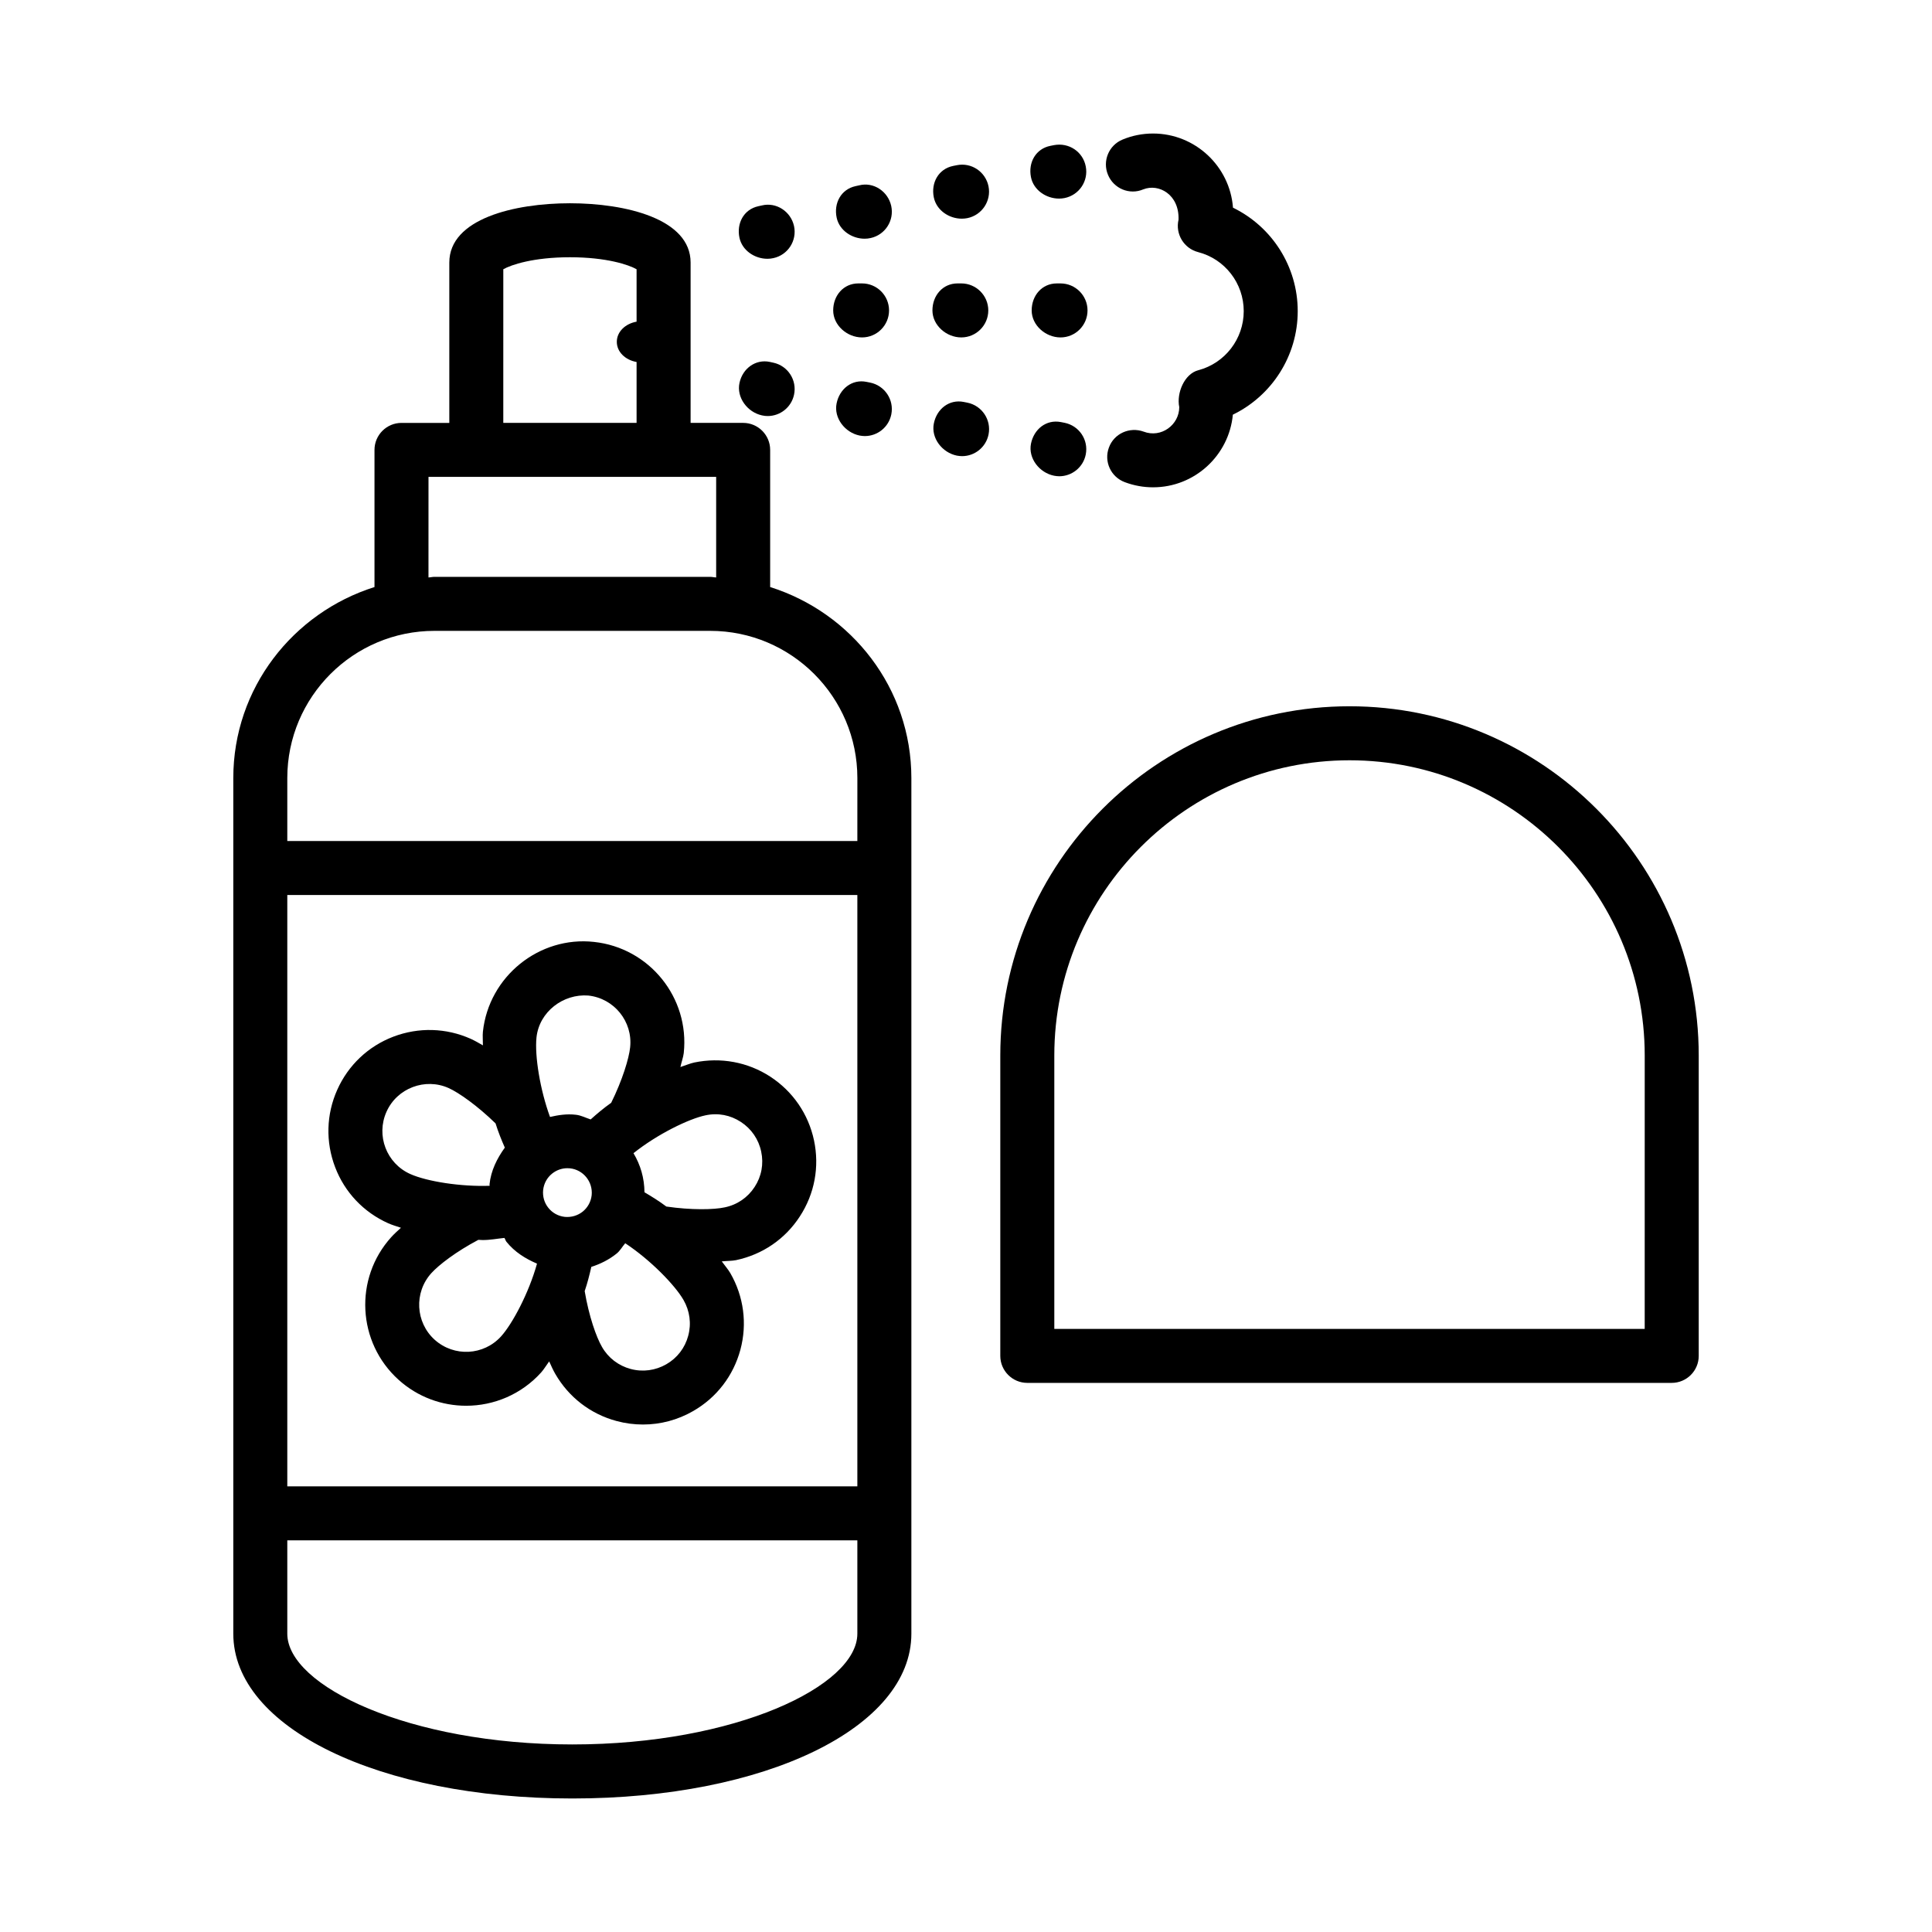
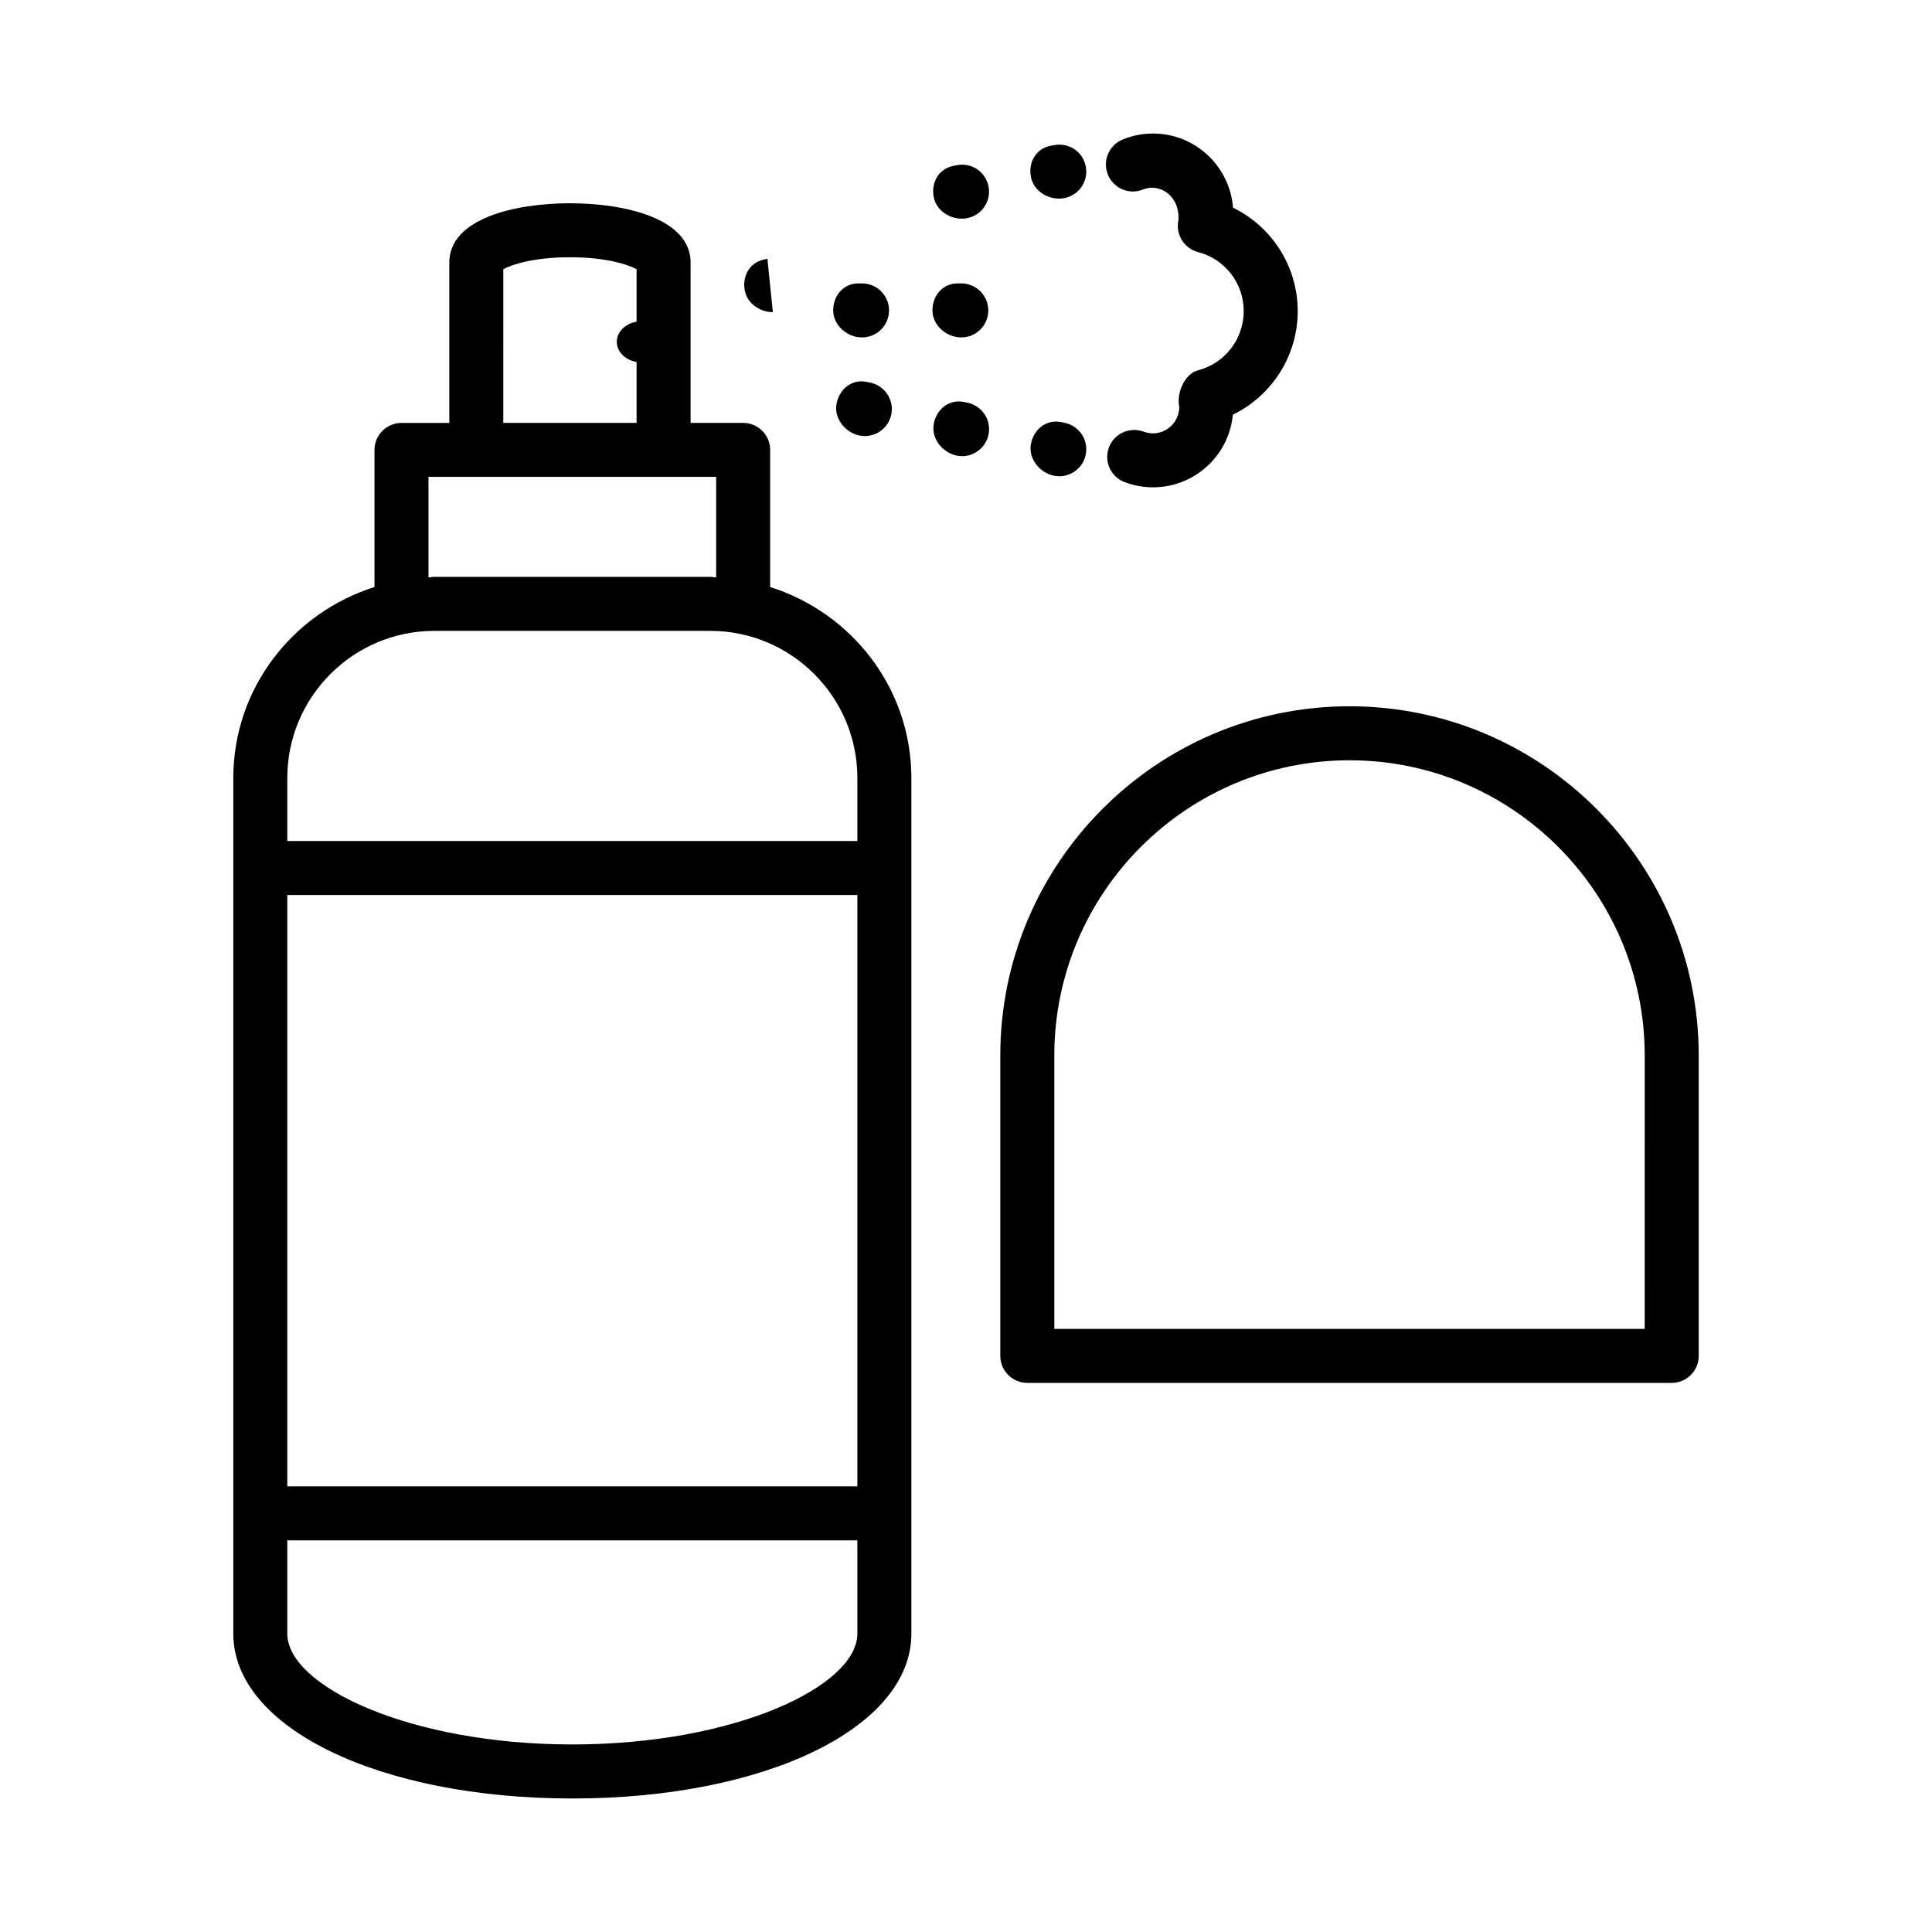
<svg xmlns="http://www.w3.org/2000/svg" fill="#000000" width="800px" height="800px" version="1.1" viewBox="144 144 512 512">
  <g>
    <path d="m348.1 299.57v-36.344c0-3.945-3.211-7.156-7.156-7.156h-13.926v-42.496c0-11.59-17.227-15.707-31.973-15.707s-31.973 4.117-31.973 15.707v42.5h-12.672c-3.945 0-7.156 3.211-7.156 7.156v36.344c-21.602 6.816-37.418 26.805-37.418 50.625v226.75c0 24.887 38.625 43.668 89.848 43.668 51.223 0 89.848-18.781 89.848-43.668v-226.75c0-23.82-15.82-43.812-37.422-50.625zm-70.719-84.215c2.055-1.172 7.945-3.18 17.66-3.18 9.715 0 15.605 2.008 17.66 3.18v13.891c-2.961 0.52-5.238 2.656-5.238 5.344s2.273 4.824 5.238 5.344v16.137h-35.324zm-19.824 55.023h76.234v26.652c-0.539-0.016-1.043-0.16-1.59-0.16h-73.059c-0.543 0-1.047 0.145-1.59 0.16zm113.65 267.52h-151.07v-156.71h151.07zm-75.535 68.398c-43.23 0-75.535-15.5-75.535-29.355v-24.73h151.07v24.73c0 13.855-32.305 29.355-75.535 29.355zm75.535-239.42h-151.07v-16.684c0-21.52 17.488-39.008 39.008-39.008h73.059c21.52 0 39.008 17.488 39.008 39.008z" />
    <path d="m446.97 194.19c4.082-1.641 9.582 1.344 9.355 8.027-0.891 3.789 1.414 7.609 5.164 8.586 7.137 1.832 12.113 8.273 12.113 15.656 0 7.348-4.957 13.789-12.043 15.656-3.684 0.961-5.812 6.055-5.043 9.773 0 4.676-4.766 8.289-9.461 6.492-3.699-1.328-7.82 0.504-9.18 4.223-1.379 3.699 0.504 7.801 4.223 9.18 2.41 0.906 4.938 1.359 7.469 1.359 11.047 0 20.141-8.465 21.152-19.25 10.352-5.027 17.191-15.602 17.191-27.438 0-11.832-6.824-22.391-17.156-27.418-0.82-10.961-10.02-19.652-21.188-19.652-2.809 0-5.531 0.543-8.082 1.605-3.648 1.5-5.375 5.691-3.856 9.336 1.504 3.652 5.711 5.414 9.34 3.863z" />
    <path d="m372.45 233.42c3.945 0 7.156-3.211 7.156-7.156 0-3.945-3.211-7.156-7.156-7.156h-0.977c-3.945 0-6.668 3.211-6.668 7.156 0 3.945 3.699 7.156 7.644 7.156z" />
    <path d="m398.75 233.42c3.945 0 7.156-3.211 7.156-7.156 0-3.945-3.211-7.156-7.156-7.156h-0.977c-3.945 0-6.668 3.211-6.668 7.156 0 3.945 3.699 7.156 7.644 7.156z" />
-     <path d="m425.05 219.11h-0.977c-3.945 0-6.668 3.211-6.668 7.156s3.699 7.156 7.644 7.156c3.945 0 7.156-3.211 7.156-7.156s-3.211-7.156-7.156-7.156z" />
-     <path d="m347.37 212.58c0.523 0 1.066-0.051 1.59-0.176 3.856-0.836 6.301-4.641 5.465-8.5-0.855-3.875-4.711-6.387-8.5-5.465l-0.961 0.211c-3.856 0.836-5.828 4.539-4.992 8.395 0.734 3.336 4.031 5.535 7.398 5.535z" />
-     <path d="m373.13 207.26c0.523 0 1.066-0.051 1.59-0.176 3.856-0.836 6.301-4.641 5.465-8.5-0.855-3.875-4.695-6.441-8.5-5.465l-0.961 0.211c-3.856 0.836-5.828 4.539-4.992 8.395 0.73 3.336 4.031 5.535 7.398 5.535z" />
+     <path d="m347.37 212.58l-0.961 0.211c-3.856 0.836-5.828 4.539-4.992 8.395 0.734 3.336 4.031 5.535 7.398 5.535z" />
    <path d="m397.56 187.78-0.961 0.191c-3.875 0.785-5.918 4.449-5.133 8.324 0.68 3.387 3.996 5.656 7.418 5.656 0.488 0 0.977-0.051 1.465-0.141 3.875-0.785 6.387-4.555 5.621-8.414-0.781-3.871-4.516-6.402-8.41-5.617z" />
    <path d="m424.65 196.63c0.488 0 0.977-0.051 1.449-0.141 3.875-0.766 6.406-4.519 5.637-8.395-0.75-3.875-4.449-6.371-8.395-5.637l-0.977 0.191c-3.875 0.766-5.918 4.414-5.148 8.289 0.66 3.406 4.012 5.691 7.434 5.691z" />
-     <path d="m348.96 240.12-0.961-0.211c-3.719-0.785-7.191 1.691-8.027 5.566-0.836 3.856 2.094 7.766 5.953 8.605 0.504 0.121 1.012 0.176 1.52 0.176 3.297 0 6.25-2.285 6.981-5.637 0.836-3.856-1.605-7.66-5.465-8.5z" />
    <path d="m374.59 245.39-0.961-0.191c-3.82-0.785-7.156 1.852-7.922 5.707-0.785 3.875 2.219 7.731 6.09 8.516 0.473 0.086 0.941 0.141 1.395 0.141 3.352 0 6.336-2.356 7.016-5.758 0.773-3.859-1.742-7.629-5.617-8.414z" />
    <path d="m400.36 250.71-0.961-0.191c-3.84-0.766-7.156 1.852-7.922 5.707-0.785 3.875 2.219 7.731 6.09 8.516 0.473 0.086 0.941 0.141 1.395 0.141 3.352 0 6.336-2.356 7.016-5.758 0.77-3.859-1.742-7.629-5.617-8.414z" />
    <path d="m426.1 256.04-0.977-0.191c-3.856-0.734-7.121 1.867-7.906 5.742-0.766 3.875 2.25 7.715 6.125 8.48 0.473 0.086 0.926 0.141 1.379 0.141 3.352 0 6.352-2.375 7.016-5.777 0.77-3.875-1.762-7.629-5.637-8.395z" />
    <path d="m501.64 331.17c-51.031 0-92.551 41.52-92.551 92.551v79.602c0 3.945 3.211 7.156 7.156 7.156h170.78c3.945 0 7.156-3.211 7.156-7.156v-79.602c-0.008-51.027-41.527-92.551-92.539-92.551zm78.223 165h-156.46v-72.445c0-43.145 35.098-78.242 78.242-78.242s78.223 35.098 78.223 78.242z" />
-     <path d="m246.89 468.18c0.969 0.43 2.191 0.805 3.367 1.191-0.934 0.844-1.855 1.688-2.578 2.492-9.895 10.941-9.023 27.906 1.953 37.801 5.113 4.606 11.52 6.875 17.906 6.875 7.312 0 14.609-2.984 19.879-8.832 0.691-0.762 1.41-1.961 2.121-2.926 0.527 1.184 1.059 2.348 1.613 3.309 3.578 6.195 9.336 10.645 16.25 12.496 2.32 0.629 4.66 0.926 7 0.926 4.641 0 9.199-1.203 13.316-3.578 6.215-3.578 10.629-9.336 12.496-16.25 1.852-6.894 0.891-14.121-2.672-20.297-0.547-0.949-1.508-2.062-2.262-3.106 1.234-0.133 2.731-0.113 3.781-0.332 7.016-1.484 13.02-5.586 16.91-11.59 3.91-5.988 5.234-13.141 3.754-20.141-1.484-6.981-5.602-12.984-11.59-16.895-6.004-3.91-13.195-5.184-20.121-3.754-1.086 0.227-2.457 0.801-3.695 1.203 0.254-1.211 0.773-2.652 0.887-3.715 1.57-14.66-9.094-27.871-23.789-29.441-14.469-1.605-27.871 9.109-29.441 23.805-0.109 1.023 0.012 2.41 0.004 3.609-1.117-0.648-2.234-1.285-3.25-1.742-6.512-2.898-13.77-3.106-20.488-0.559-6.668 2.547-11.957 7.559-14.871 14.086s-3.106 13.805-0.559 20.488c2.539 6.672 7.551 11.957 14.078 14.875zm48.168-14.559c3.527 0.383 6.09 3.559 5.742 7.106-0.191 1.727-1.027 3.266-2.375 4.363-1.344 1.066-3.035 1.555-4.746 1.395-1.711-0.191-3.266-1.027-4.344-2.375-1.082-1.328-1.57-3.019-1.395-4.746 0.191-1.711 1.027-3.266 2.375-4.344 1.152-0.926 2.566-1.43 4.031-1.43 0.242-0.004 0.484 0.016 0.711 0.031zm-35.863 45.43c-5.098-4.606-5.516-12.512-0.906-17.629 2.008-2.227 6.625-5.762 12.48-8.852 0.383 0.008 0.766 0.055 1.148 0.055 2.027 0 3.824-0.371 5.758-0.562 0.23 0.32 0.293 0.723 0.543 1.031 2.168 2.688 5.016 4.473 8.094 5.781-2.16 7.773-6.504 15.926-9.508 19.262-4.609 5.106-12.461 5.523-17.609 0.914zm67.191-1.062c-0.855 3.211-2.914 5.898-5.812 7.559-2.863 1.641-6.215 2.113-9.461 1.238-3.227-0.871-5.918-2.934-7.574-5.828-1.523-2.613-3.477-8.184-4.59-14.801 0.742-2.184 1.27-4.269 1.754-6.418 2.402-0.773 4.688-1.902 6.711-3.531 0.949-0.766 1.496-1.836 2.281-2.734 6.746 4.457 13.199 11.133 15.449 15.039 1.66 2.894 2.117 6.266 1.242 9.477zm4.574-58.414c3.316-0.715 6.598-0.07 9.371 1.746 2.793 1.816 4.711 4.606 5.394 7.871 0.699 3.266 0.086 6.578-1.746 9.371-1.816 2.793-4.606 4.711-7.891 5.394-2.887 0.637-8.867 0.754-15.5-0.211-1.926-1.438-3.824-2.625-5.797-3.781-0.027-3.785-1.066-7.269-2.91-10.359 6.324-5.043 14.656-9.102 19.078-10.031zm-31.066-31.746c6.859 0.734 11.832 6.894 11.098 13.734-0.312 2.941-2.047 8.68-5.023 14.691-1.984 1.402-3.719 2.863-5.438 4.406-1.32-0.422-2.523-1.094-3.953-1.242-2.387-0.277-4.629 0.082-6.82 0.582-2.629-7.172-4.094-16.203-3.582-21.074 0.734-6.824 7.106-11.605 13.719-11.098zm-53.477 30.82c2.793-6.301 10.262-9.094 16.477-6.301 2.695 1.207 7.637 4.691 12.434 9.367 0.711 2.277 1.543 4.34 2.457 6.418-2.086 2.891-3.676 6.086-4.055 9.715-0.016 0.137 0.047 0.262 0.035 0.398-7.613 0.27-16.609-1.133-21.047-3.121-6.281-2.812-9.109-10.195-6.301-16.477z" />
  </g>
</svg>